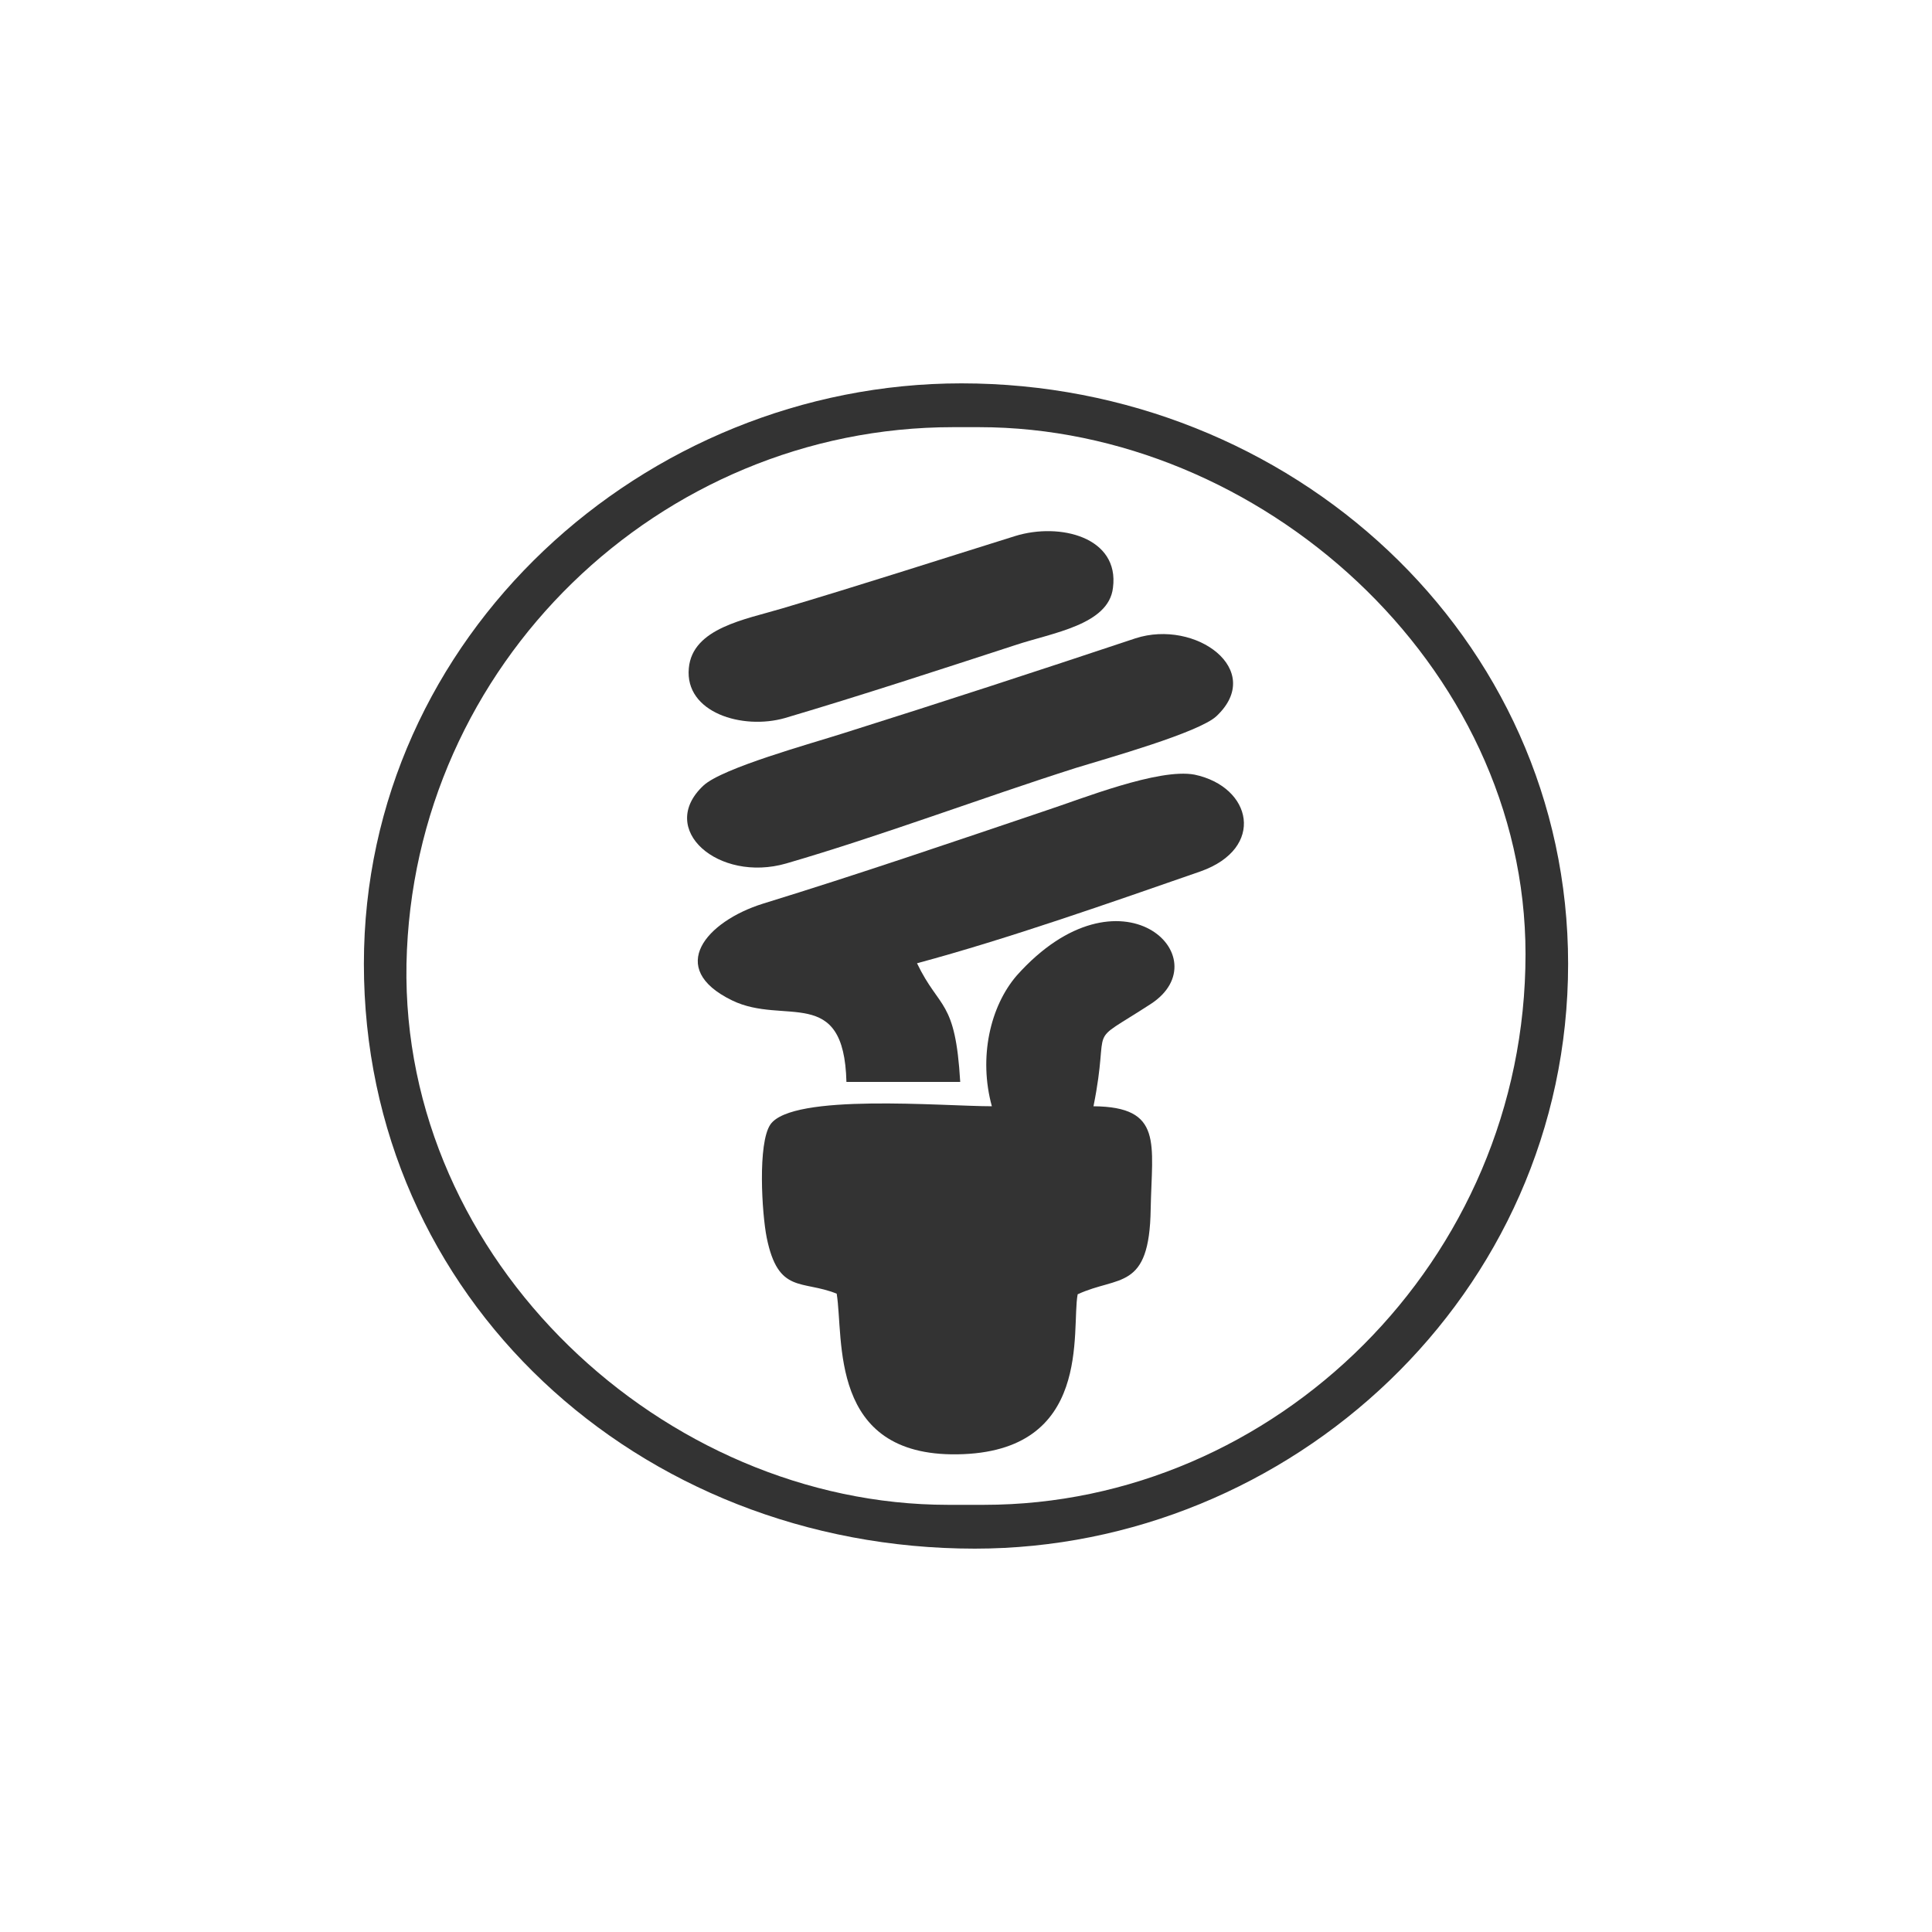
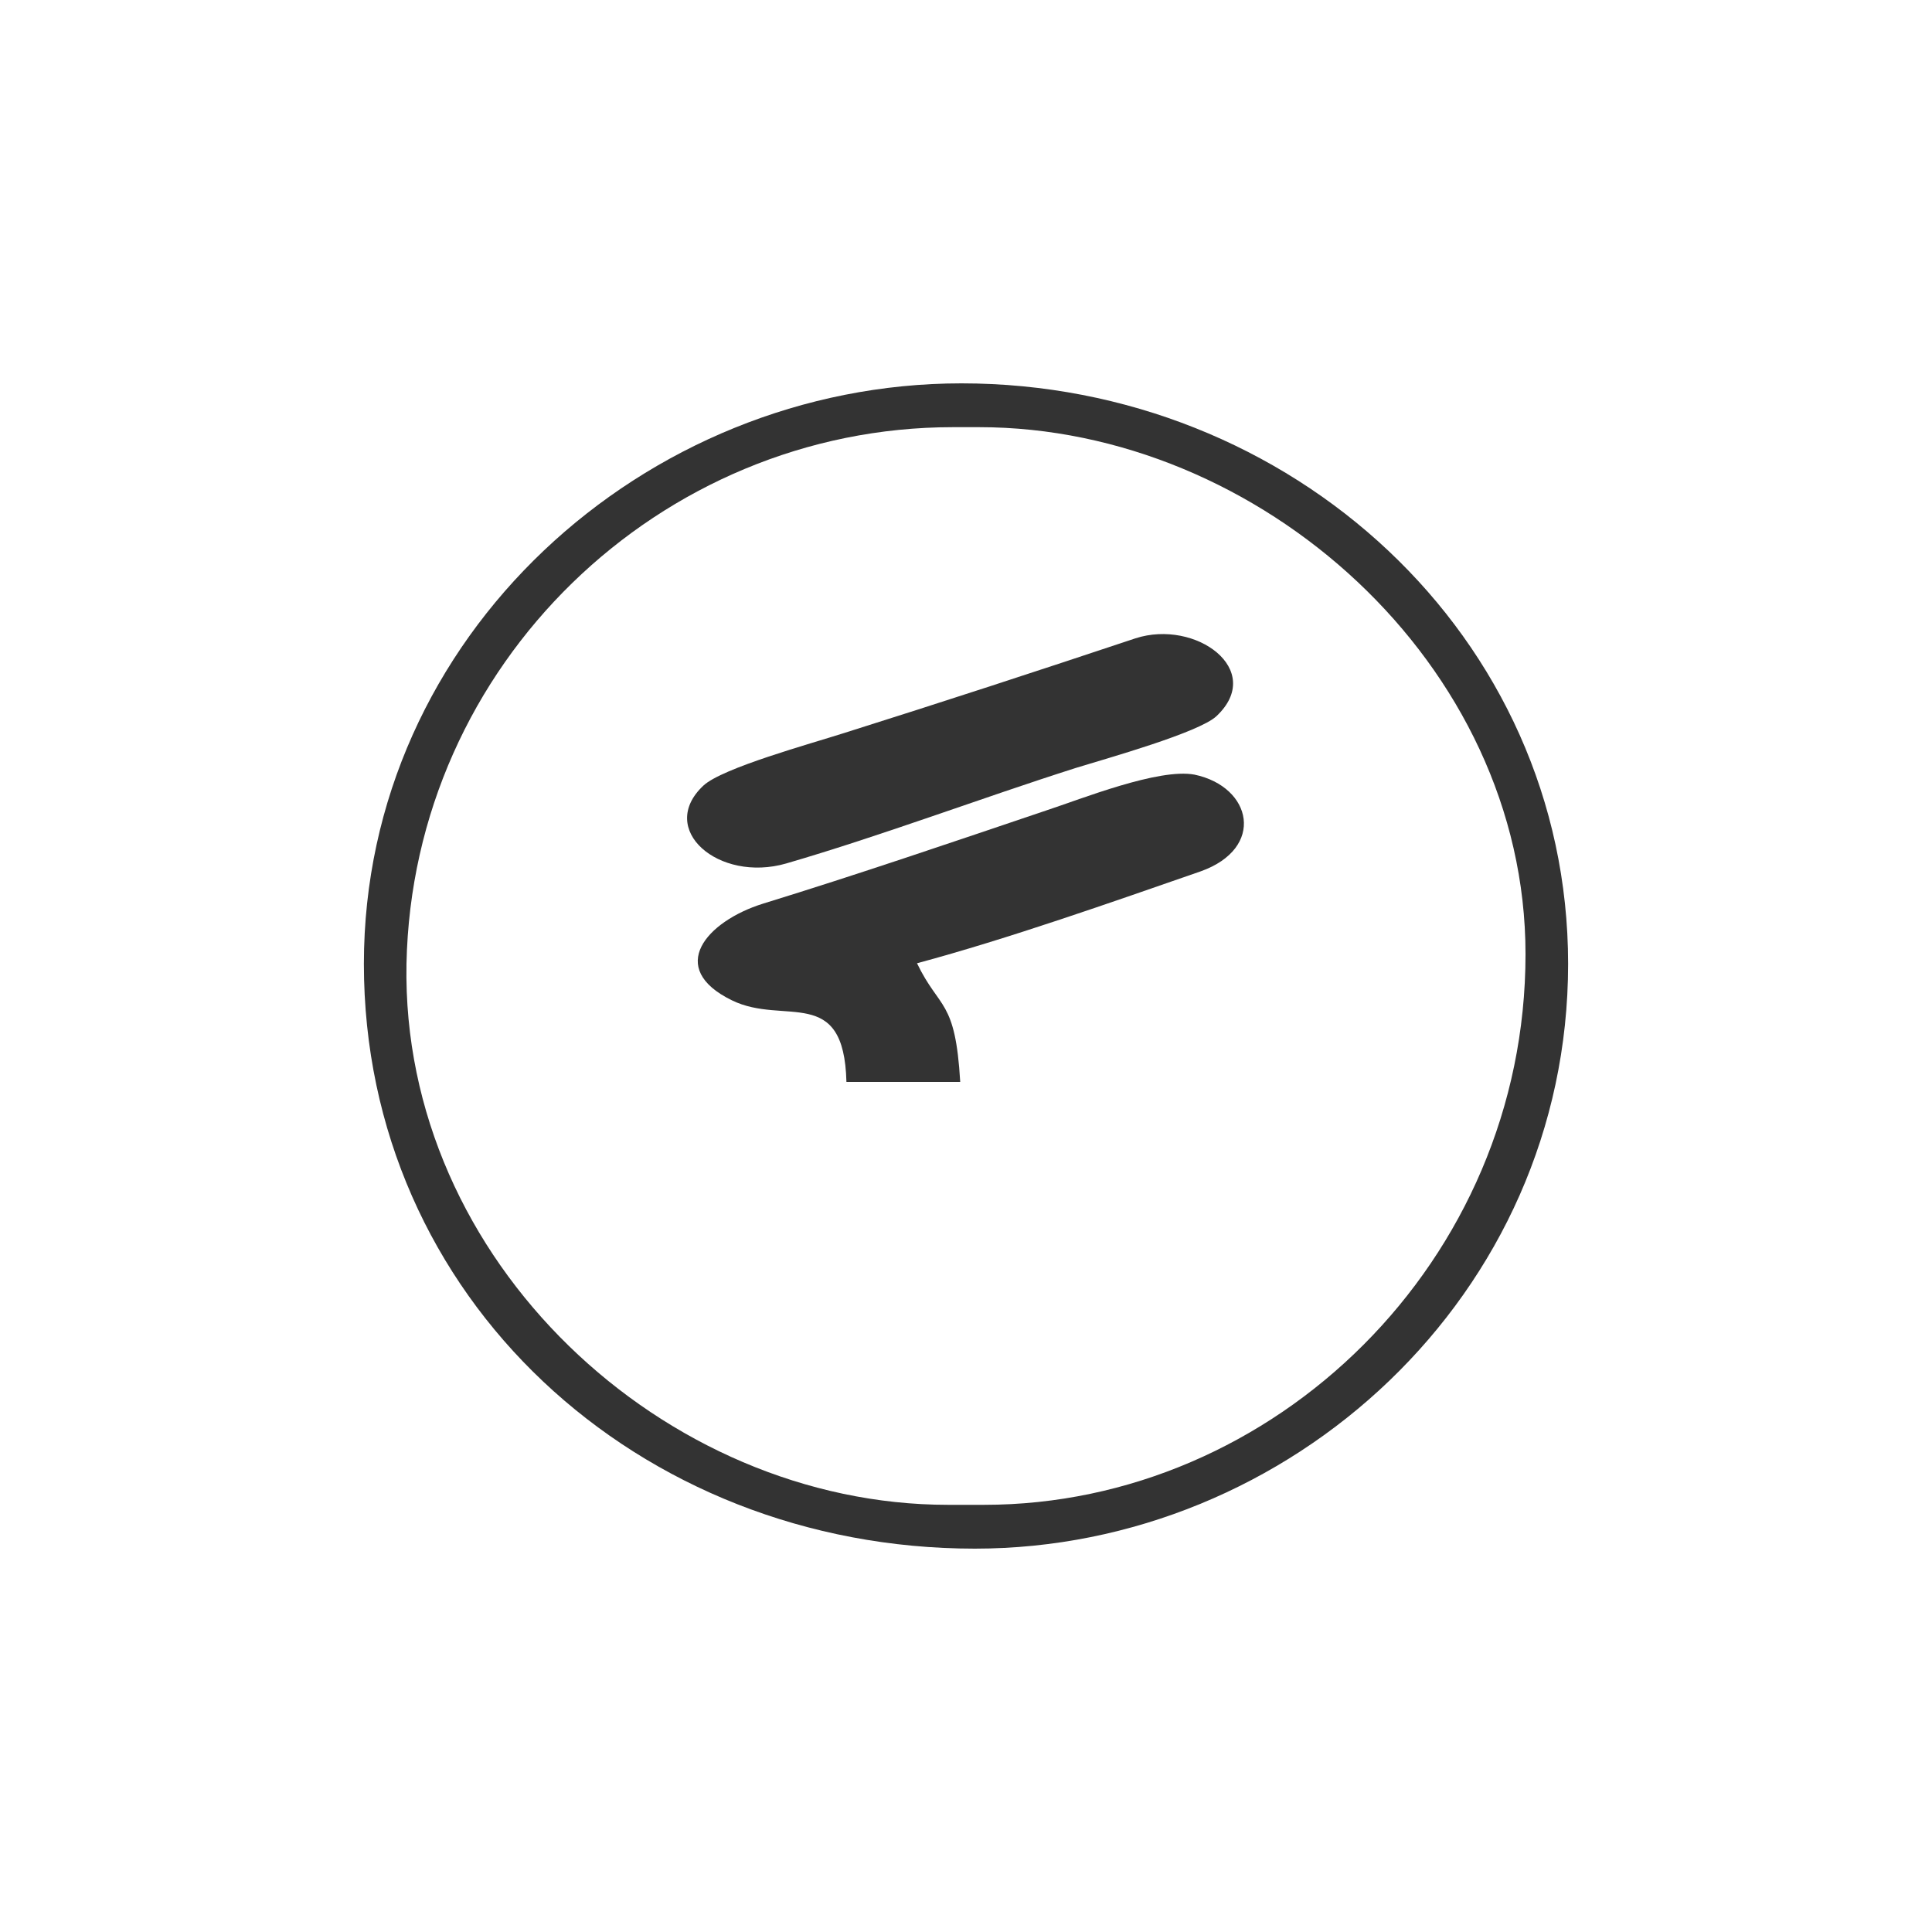
<svg xmlns="http://www.w3.org/2000/svg" xml:space="preserve" width="31.75mm" height="31.75mm" version="1.1" style="shape-rendering:geometricPrecision; text-rendering:geometricPrecision; image-rendering:optimizeQuality; fill-rule:evenodd; clip-rule:evenodd" viewBox="0 0 3175 3175">
  <defs>
    <style type="text/css">
   
    .fil0 {fill:none}
    .fil1 {fill:#333333}
   
  </style>
  </defs>
  <g id="Layer_x0020_1">
    <rect class="fil0" width="3175" height="3175" />
    <g id="_1703519902928">
      <path class="fil1" d="M1558 2473c-466,0 -899,-400 -890,-889 10,-493 417,-882 898,-882l43 0c461,0 898,389 898,866 0,505 -413,905 -890,905l-59 0zm-960 -889c0,549 451,961 1004,961 517,0 975,-416 975,-961 0,-539 -456,-954 -997,-954 -521,0 -982,415 -982,954z" />
-       <path class="fil1" d="M1630 1818c-80,0 -328,-22 -364,30 -21,31 -14,146 -6,186 19,93 58,69 115,92 12,74 -14,267 198,264 224,-3 187,-205 198,-263 67,-31 118,-5 120,-140 2,-108 21,-168 -94,-169 29,-144 -17,-96 94,-168 117,-76 -50,-237 -220,-47 -44,51 -63,135 -41,215z" />
      <path class="fil1" d="M1391 1778l187 0c-8,-137 -34,-118 -71,-195 149,-40 322,-101 466,-151 107,-38 85,-139 -10,-159 -59,-11 -186,40 -244,59 -151,51 -309,105 -465,153 -93,29 -160,106 -51,159 86,42 184,-27 188,134z" />
      <path class="fil1" d="M1866 1049c-159,53 -318,105 -480,156 -53,17 -199,57 -230,86 -77,72 25,160 136,128 158,-46 319,-107 476,-157 52,-16 202,-58 231,-85 81,-76 -34,-160 -133,-128z" />
-       <path class="fil1" d="M1668 881c-128,40 -255,81 -383,119 -60,18 -147,32 -153,98 -7,73 88,102 158,82 125,-37 253,-79 379,-120 60,-20 153,-33 160,-94 11,-83 -87,-108 -161,-85z" />
    </g>
  </g>
</svg>